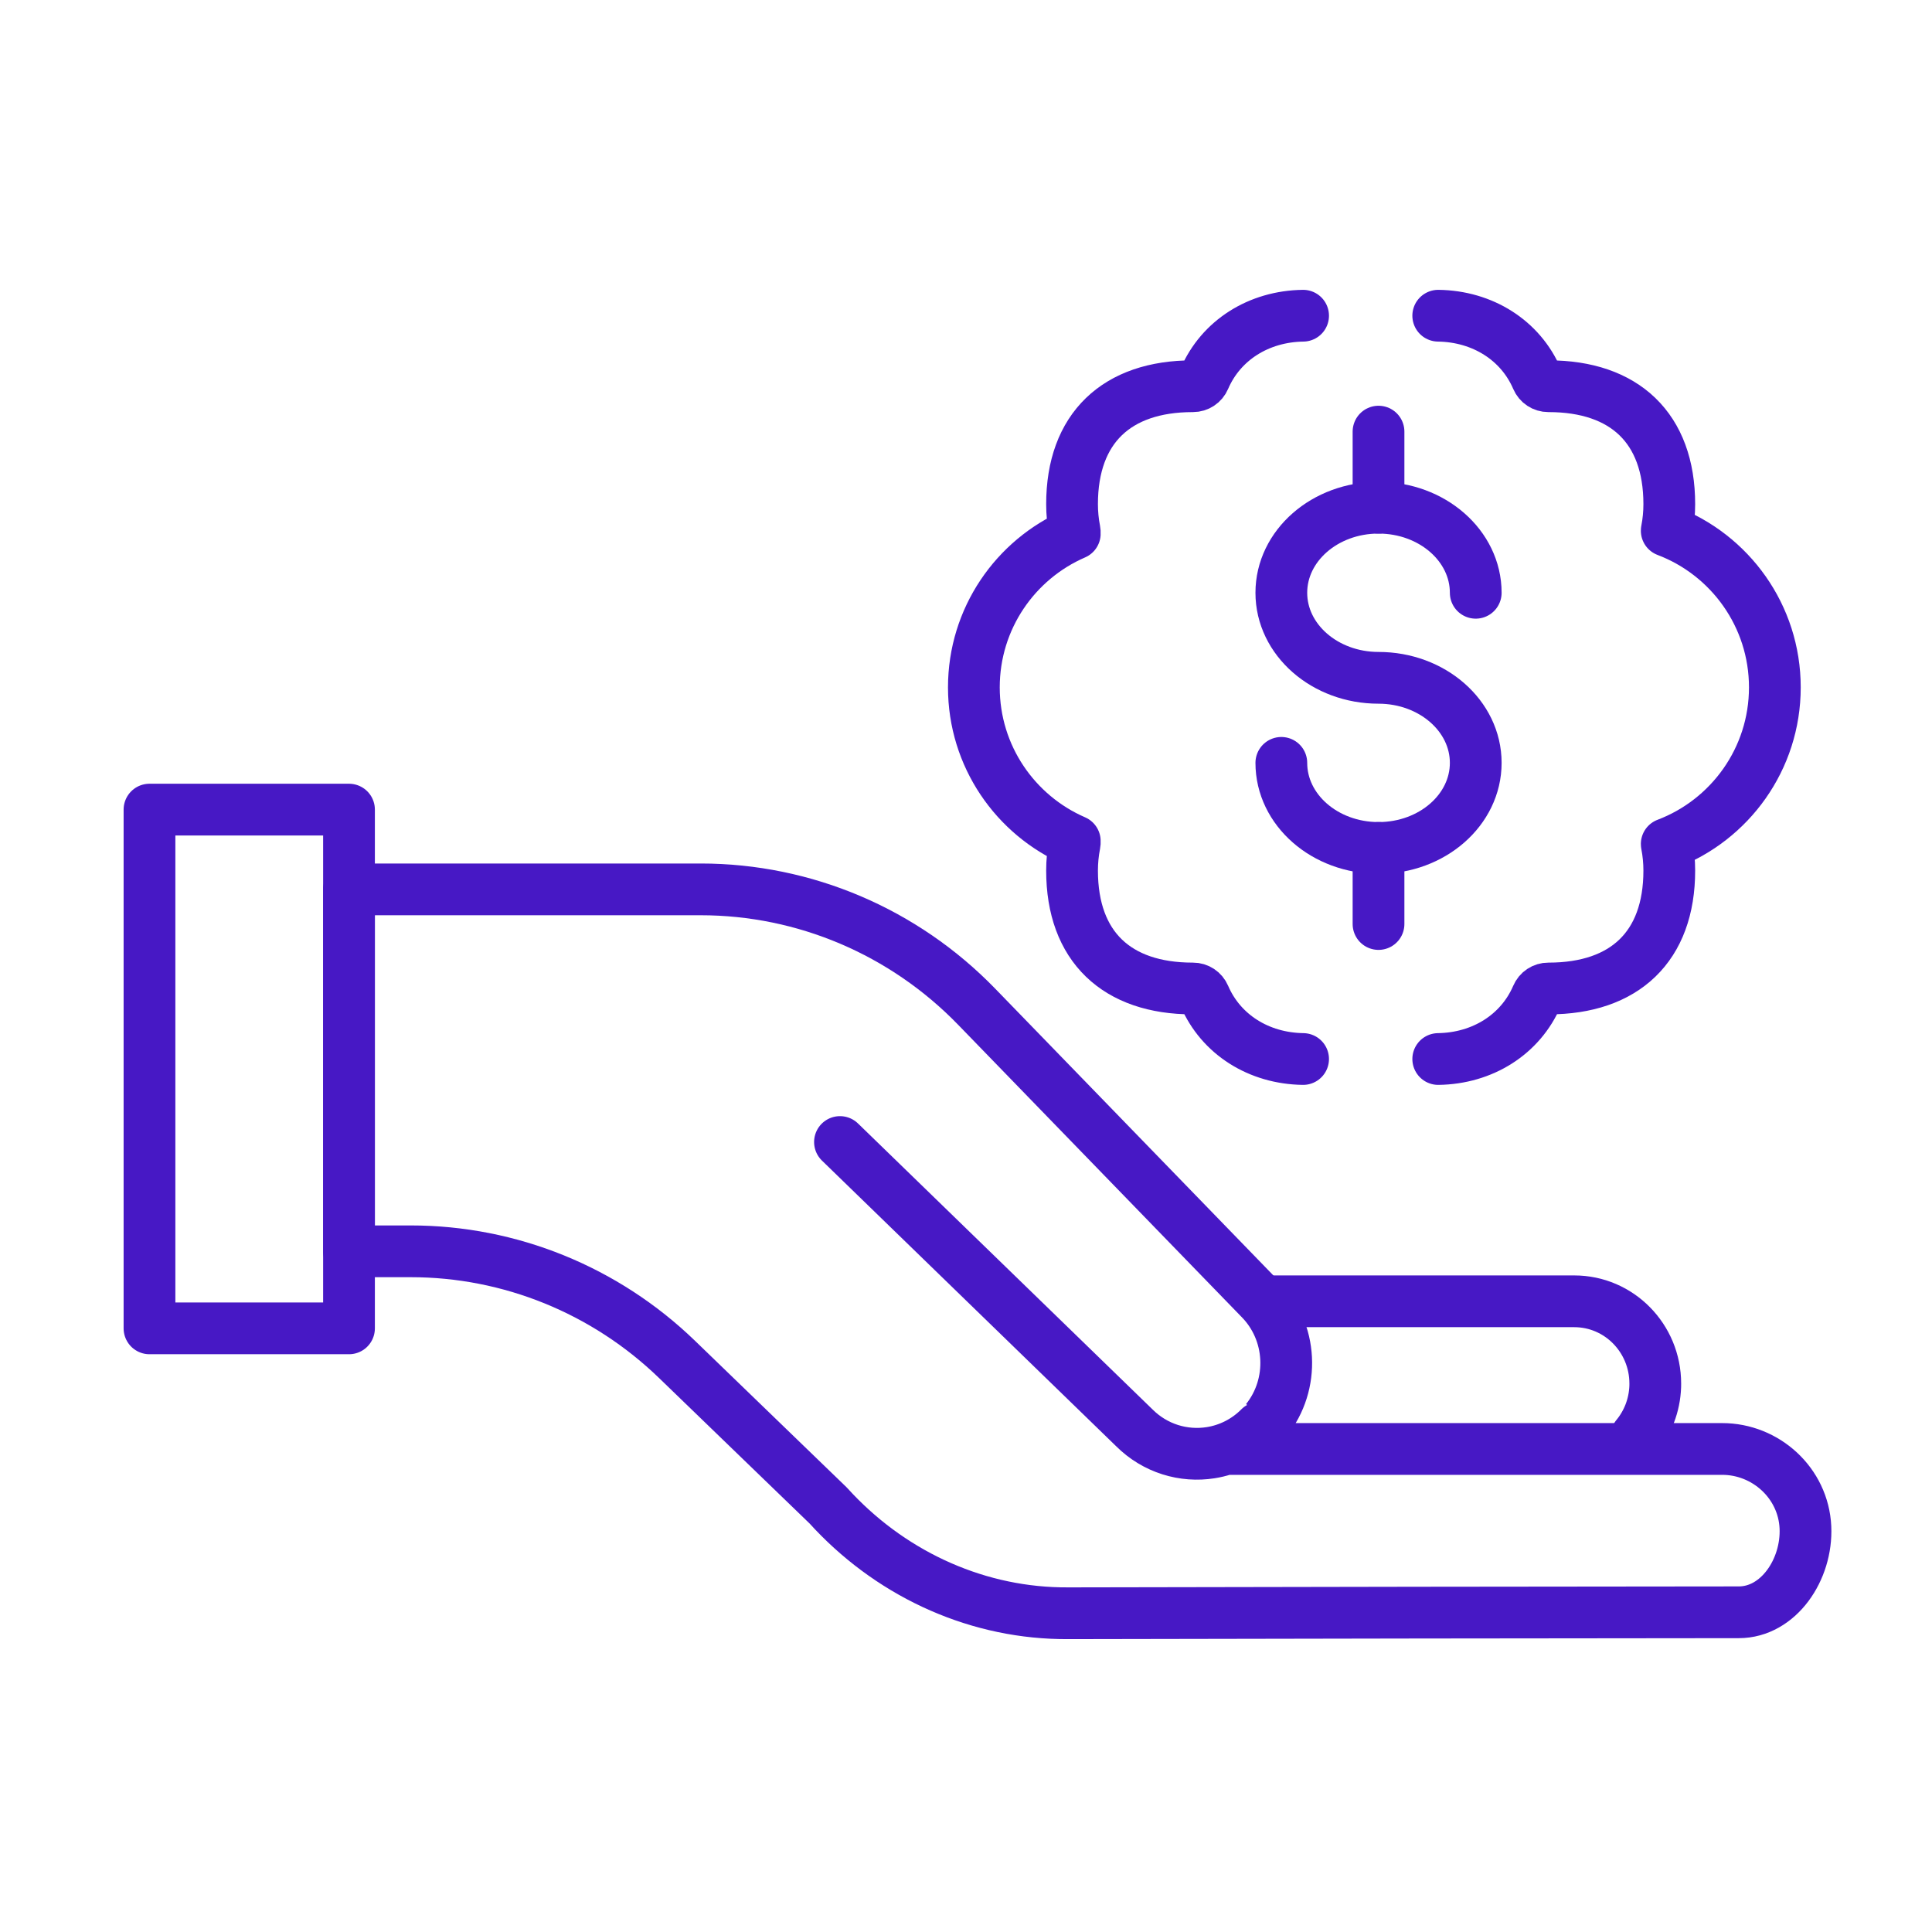
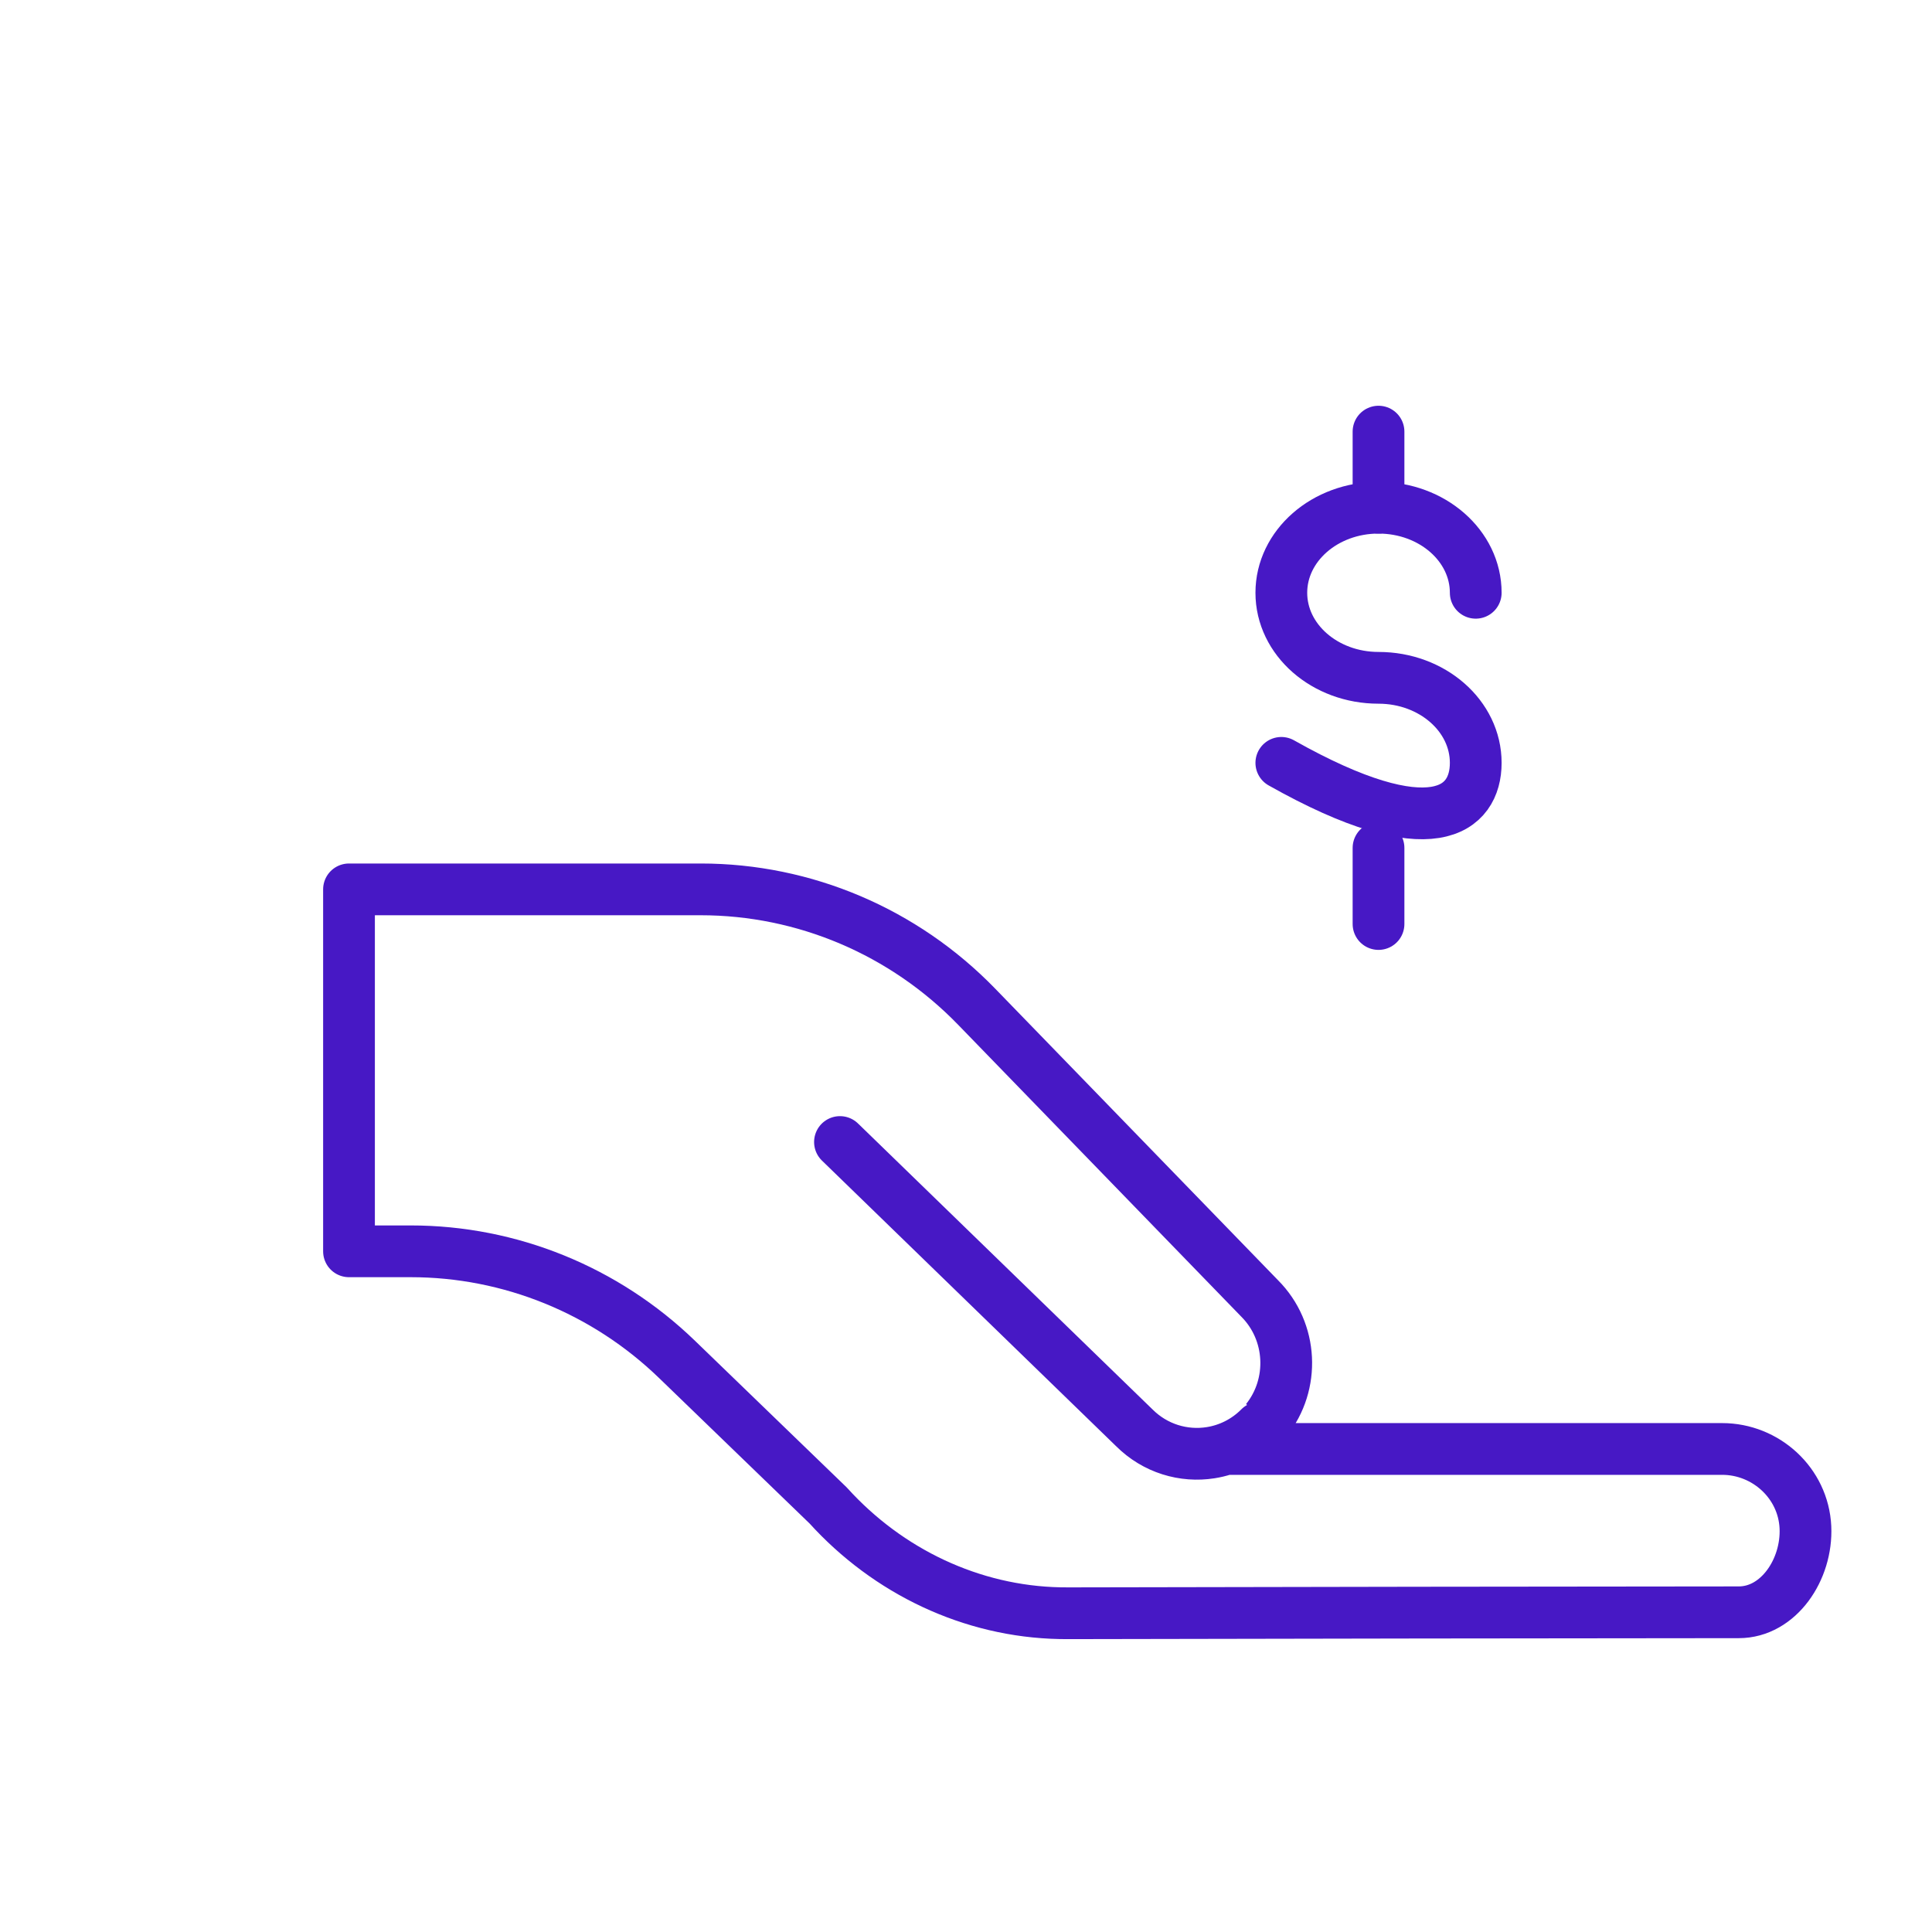
<svg xmlns="http://www.w3.org/2000/svg" width="56" height="56" viewBox="0 0 56 56" fill="none">
-   <path d="M41.688 9.151C42.971 9.169 44.07 9.859 44.55 10.976C44.607 11.11 44.736 11.195 44.881 11.195H44.89C47.086 11.195 48.385 12.406 48.385 14.613C48.385 14.874 48.36 15.129 48.312 15.375C48.312 15.378 48.311 15.381 48.311 15.384C50.142 16.078 51.445 17.849 51.445 19.924C51.445 21.998 50.142 23.769 48.311 24.463C48.311 24.466 48.312 24.469 48.312 24.472C48.36 24.718 48.385 24.973 48.385 25.234C48.385 27.441 47.086 28.652 44.89 28.652H44.881C44.736 28.651 44.607 28.737 44.55 28.871C44.07 29.988 42.971 30.678 41.688 30.696M37.771 9.151C36.488 9.169 35.389 9.859 34.909 10.976C34.852 11.11 34.723 11.195 34.578 11.195H34.569C32.373 11.195 31.074 12.406 31.074 14.613C31.074 14.874 31.099 15.128 31.147 15.375C31.153 15.406 31.155 15.438 31.153 15.469C29.432 16.215 28.228 17.929 28.228 19.924C28.228 21.918 29.432 23.632 31.153 24.378C31.155 24.409 31.153 24.44 31.147 24.472C31.099 24.718 31.074 24.973 31.074 25.234C31.074 27.441 32.373 28.652 34.569 28.652H34.578C34.723 28.651 34.852 28.737 34.909 28.87C35.389 29.988 36.488 30.678 37.771 30.696" stroke="#4718C5" stroke-width="1.5" stroke-miterlimit="10" stroke-linecap="round" stroke-linejoin="round" />
-   <path d="M37.14 22.112C37.14 23.474 38.401 24.578 39.957 24.578C41.513 24.578 42.775 23.474 42.775 22.112C42.775 20.751 41.513 19.647 39.957 19.647C38.401 19.647 37.14 18.543 37.14 17.182C37.14 15.82 38.401 14.716 39.957 14.716C41.513 14.716 42.775 15.82 42.775 17.182" stroke="#4718C5" stroke-width="1.5" stroke-miterlimit="10" stroke-linecap="round" stroke-linejoin="round" />
+   <path d="M37.14 22.112C41.513 24.578 42.775 23.474 42.775 22.112C42.775 20.751 41.513 19.647 39.957 19.647C38.401 19.647 37.14 18.543 37.14 17.182C37.14 15.82 38.401 14.716 39.957 14.716C41.513 14.716 42.775 15.82 42.775 17.182" stroke="#4718C5" stroke-width="1.5" stroke-miterlimit="10" stroke-linecap="round" stroke-linejoin="round" />
  <path d="M39.957 12.511V14.716" stroke="#4718C5" stroke-width="1.5" stroke-miterlimit="10" stroke-linecap="round" stroke-linejoin="round" />
  <path d="M39.957 24.577V26.783" stroke="#4718C5" stroke-width="1.5" stroke-miterlimit="10" stroke-linecap="round" stroke-linejoin="round" />
-   <path d="M36.905 37.719H45.631C46.928 37.719 47.979 38.787 47.979 40.104C47.979 40.117 47.978 40.186 47.978 40.187C47.959 40.738 47.757 41.242 47.431 41.636" stroke="#4718C5" stroke-width="1.5" stroke-miterlimit="10" stroke-linecap="round" stroke-linejoin="round" />
  <path d="M24.347 33.102L32.875 41.382C33.483 41.99 34.311 42.231 35.093 42.107C35.613 42.025 36.112 41.782 36.514 41.378C36.521 41.37 36.702 41.167 36.703 41.167C37.536 40.127 37.469 38.594 36.51 37.634L28.307 29.178C26.198 27.004 23.318 25.779 20.312 25.779H10.116V36.27H11.907C14.78 36.27 17.544 37.392 19.625 39.404L24.005 43.637C25.74 45.554 28.162 46.709 30.726 46.759C30.811 46.76 30.895 46.761 30.981 46.761C34.895 46.75 47.633 46.733 50.4 46.733C51.552 46.733 52.387 45.493 52.331 44.269C52.271 42.986 51.183 41.999 49.918 41.999H35.548" stroke="#4718C5" stroke-width="1.5" stroke-miterlimit="10" stroke-linecap="round" stroke-linejoin="round" />
-   <path d="M10.116 38.503H4.333V23.467H10.116V38.503Z" stroke="#4718C5" stroke-width="1.5" stroke-miterlimit="10" stroke-linecap="round" stroke-linejoin="round" />
</svg>